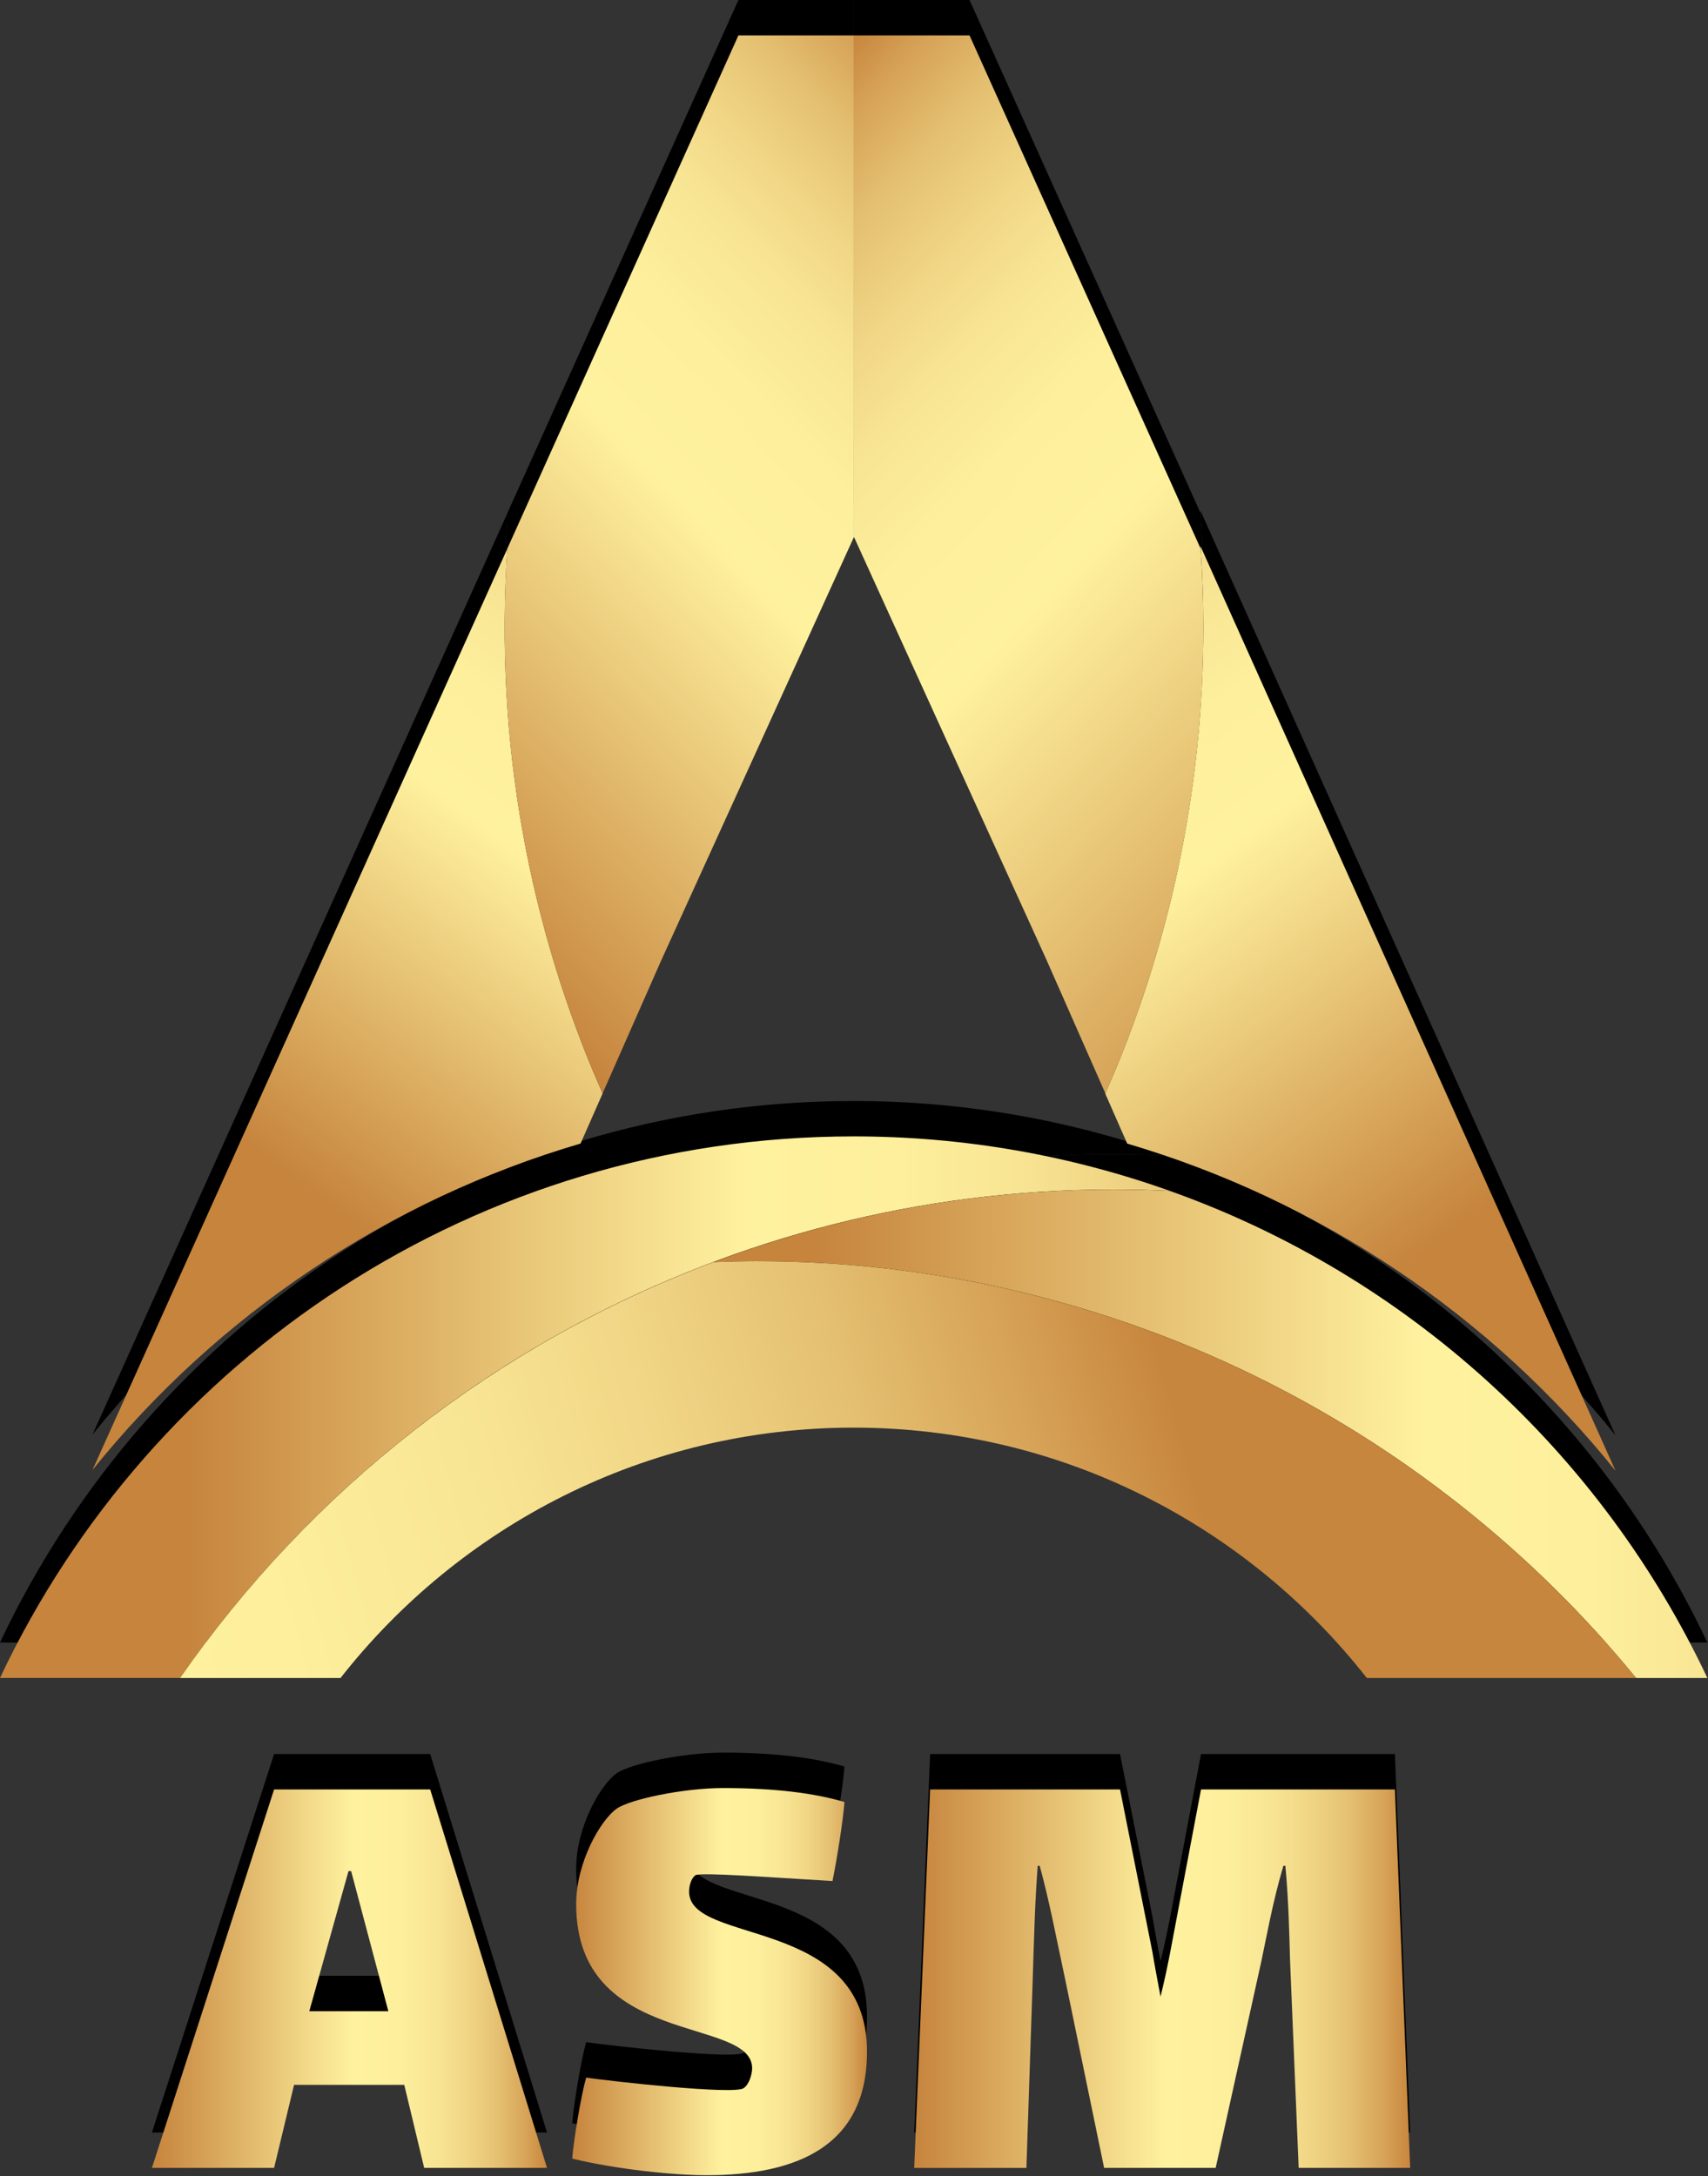
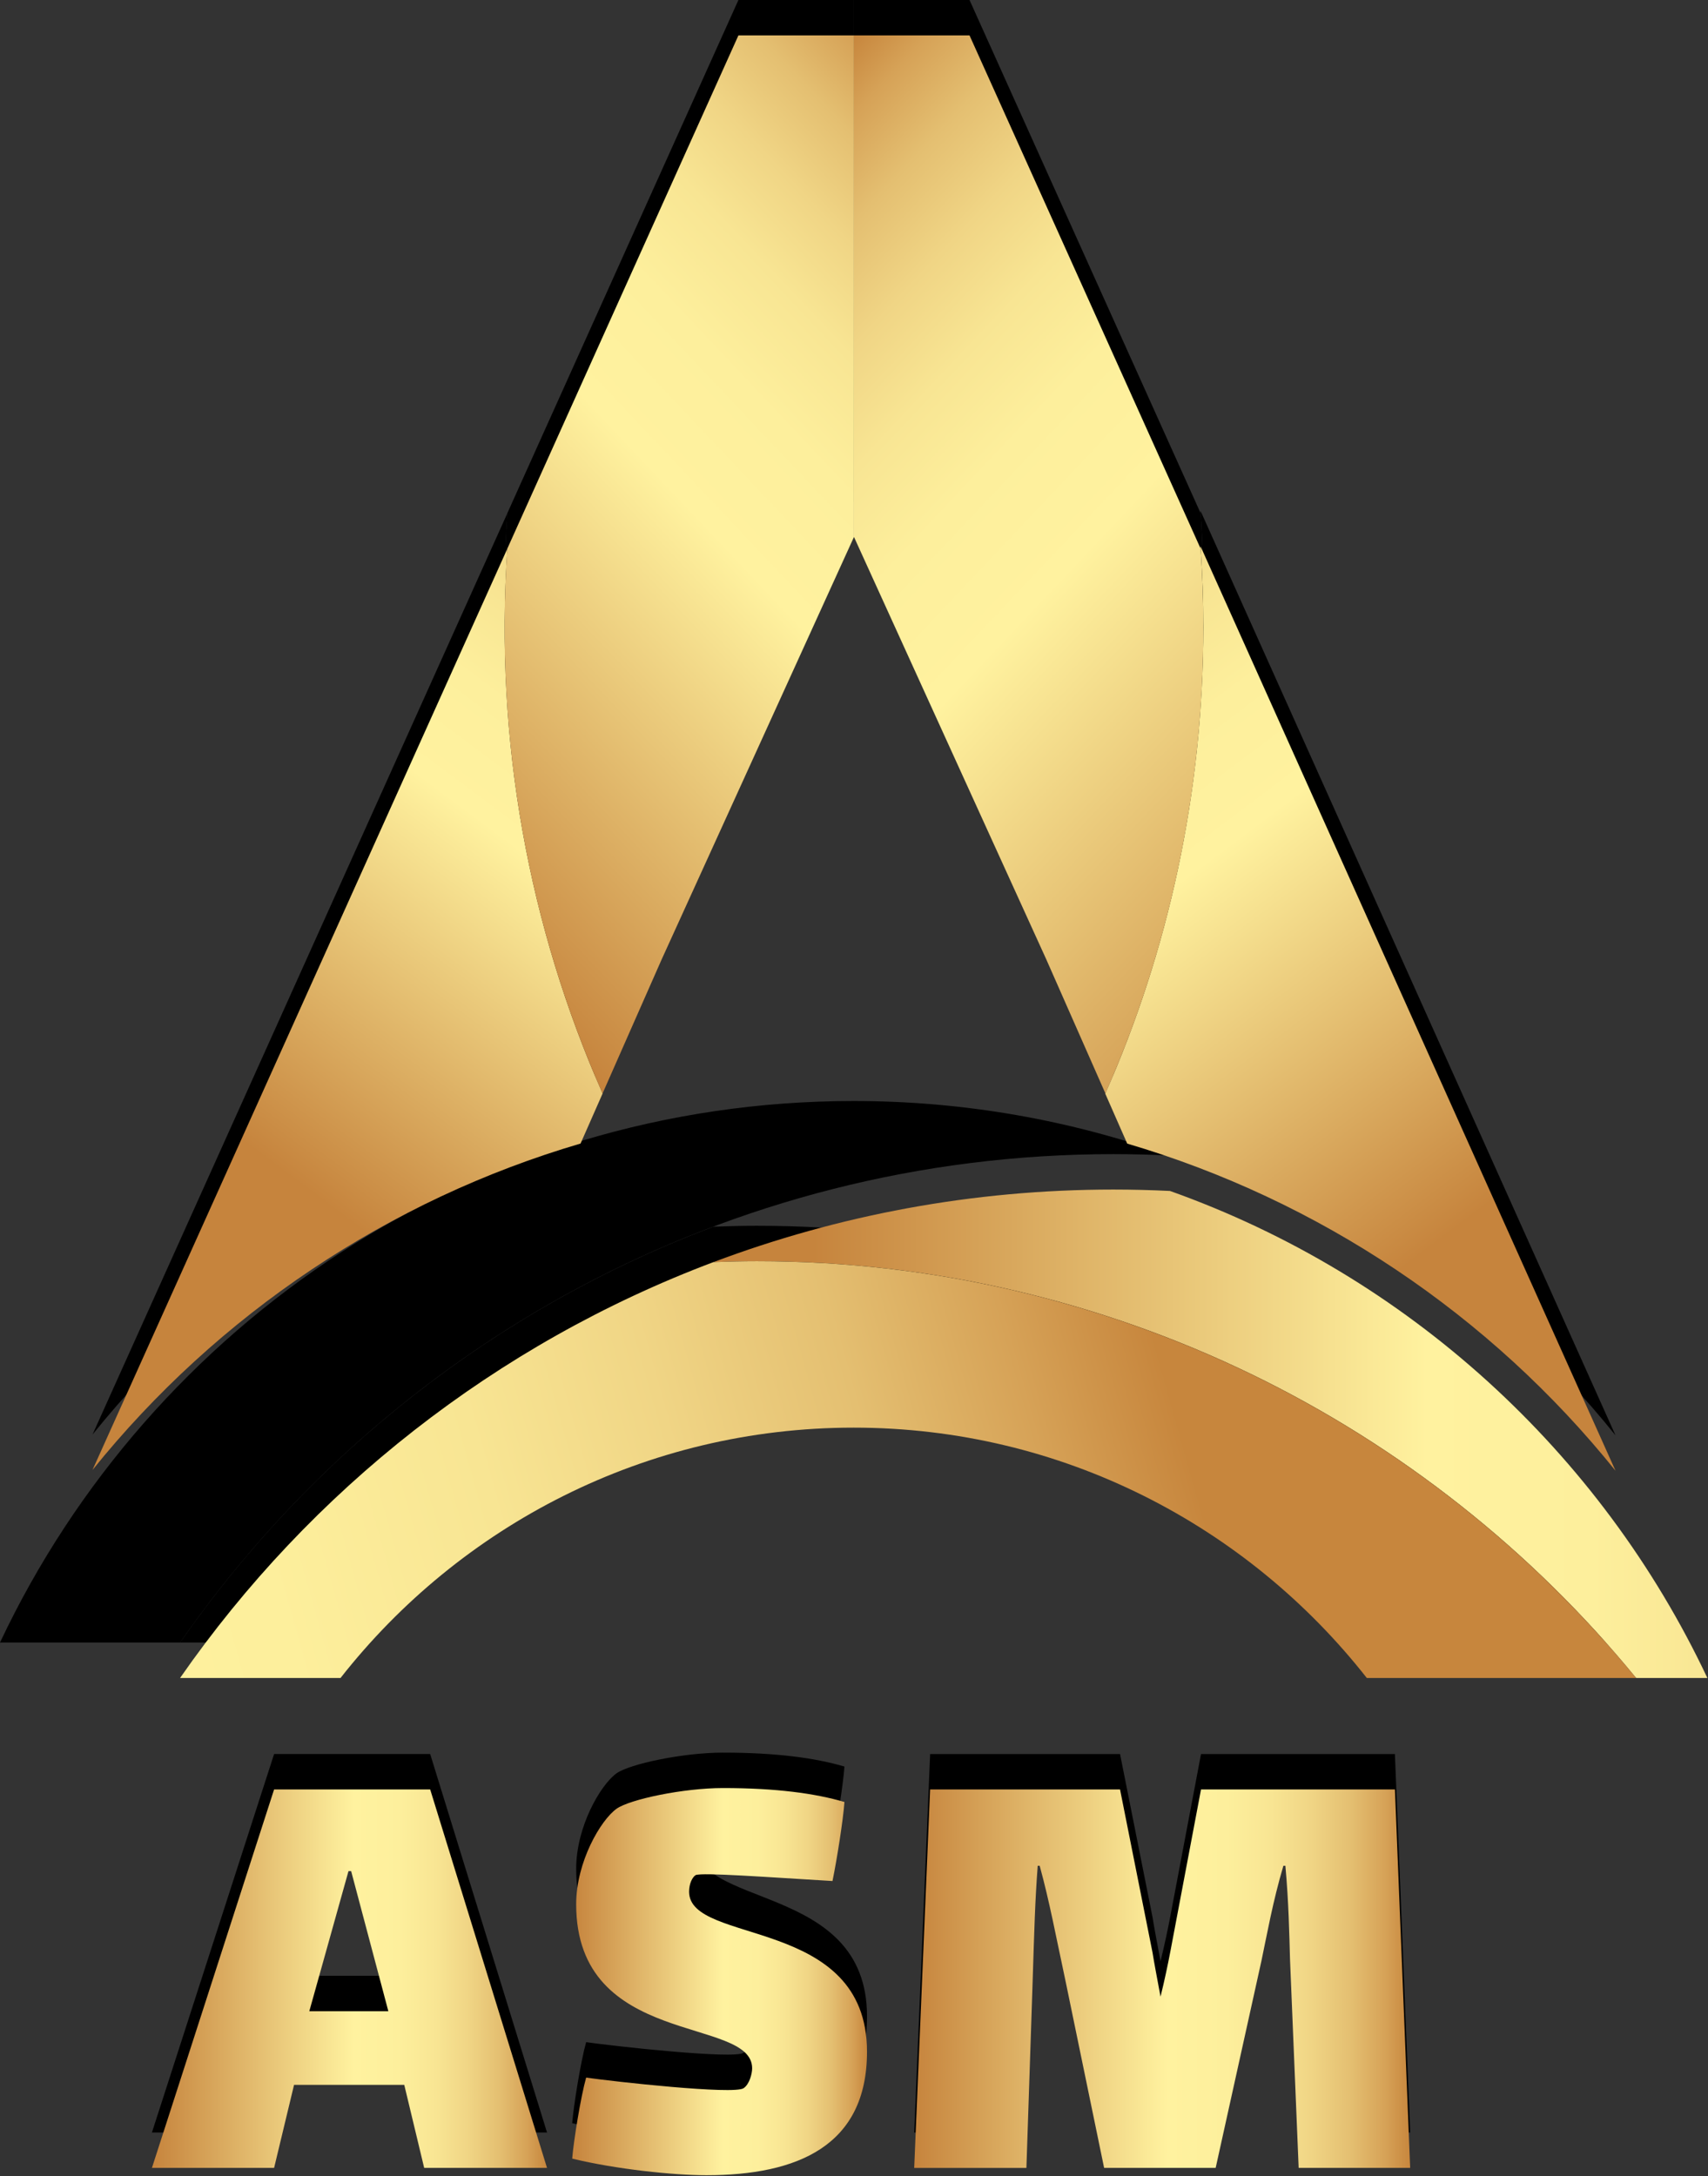
<svg xmlns="http://www.w3.org/2000/svg" width="135" height="172" viewBox="0 0 135 172" fill="none">
  <rect x="0" y="0" width="135" height="172" fill="#333333" stroke="none" />
  <path d="M31.953 161.991H23.241L21.665 168.551H12.008L21.665 138.637H34.001L43.236 168.551H33.527L31.953 161.991ZM27.545 145.089L24.448 156.163H30.694L27.754 145.089H27.545Z" fill="black" />
-   <path d="M68.528 159.365C68.528 166.818 63.017 169.127 55.829 169.127C53.206 169.127 48.69 168.656 45.227 167.815C45.331 166.452 45.91 162.881 46.329 161.412C48.533 161.726 57.981 162.776 58.769 162.252C59.24 161.938 59.449 161.098 59.449 160.676C59.449 156.53 45.541 159.103 45.541 147.713C45.541 144.354 47.483 141.048 48.742 140.155C49.792 139.419 53.991 138.526 57.141 138.526C61.34 138.526 64.434 138.945 66.746 139.628C66.641 141.045 66.167 144.089 65.8 145.875C60.551 145.561 55.567 145.191 54.989 145.404C54.727 145.561 54.465 146.084 54.465 146.715C54.465 150.967 68.528 148.605 68.528 159.365Z" fill="black" />
+   <path d="M68.528 159.365C68.528 166.818 63.017 169.127 55.829 169.127C53.206 169.127 48.69 168.656 45.227 167.815C45.331 166.452 45.91 162.881 46.329 161.412C48.533 161.726 57.981 162.776 58.769 162.252C59.24 161.938 59.449 161.098 59.449 160.676C59.449 156.53 45.541 159.103 45.541 147.713C45.541 144.354 47.483 141.048 48.742 140.155C49.792 139.419 53.991 138.526 57.141 138.526C61.34 138.526 64.434 138.945 66.746 139.628C66.641 141.045 66.167 144.089 65.8 145.875C60.551 145.561 55.567 145.191 54.989 145.404C54.465 150.967 68.528 148.605 68.528 159.365Z" fill="black" />
  <path d="M111.463 168.551H102.646L101.963 152.072C101.91 150.181 101.858 147.506 101.596 144.671H101.439C100.599 147.506 100.128 150.181 99.706 152.176L96.086 168.551H87.269L84.224 153.805C83.436 150.132 82.965 147.558 82.177 144.674H82.02C81.811 147.457 81.758 149.449 81.601 154.383L81.127 168.554H72.258L73.517 138.64H88.528L91.099 151.551C91.203 152.234 91.465 153.598 91.727 155.014C92.041 153.755 92.305 152.496 92.515 151.394L94.928 138.64H110.253L111.46 168.554L111.463 168.551Z" fill="black" />
  <path d="M88.001 91.222C89.501 91.222 90.996 91.26 92.479 91.333C84.662 88.55 76.247 87.023 67.473 87.023C37.655 87.023 11.925 104.529 0 129.826H14.237C30.449 106.498 57.438 91.222 88.001 91.222Z" fill="black" />
-   <path d="M129.316 129.826H134.949C126.531 111.974 111.232 98.01 92.478 91.333C90.995 91.26 89.501 91.223 88 91.223C76.871 91.223 66.222 93.255 56.391 96.957C57.531 96.913 58.673 96.884 59.825 96.884C87.84 96.884 112.855 109.717 129.316 129.826Z" fill="black" />
  <path d="M14.234 129.825H26.916C36.361 117.792 51.023 110.039 67.473 110.039C83.924 110.039 98.586 117.792 108.031 129.825H129.314C112.852 109.72 87.838 96.884 59.822 96.884C58.671 96.884 57.528 96.913 56.388 96.957C39.217 103.421 24.543 114.992 14.234 129.825Z" fill="black" />
  <path d="M87.359 83.644L89.095 87.594C104.24 92.054 117.768 101.104 127.69 113.451L94.888 40.374C95.034 42.479 95.112 44.605 95.112 46.748C95.112 59.878 92.341 72.356 87.359 83.642V83.644Z" fill="black" />
  <path d="M40.1 40.569L7.312 113.388C17.235 101.064 30.754 92.037 45.887 87.588L47.631 83.63C41.839 70.51 39.065 55.839 40.103 40.572L40.1 40.569Z" fill="black" />
  <path d="M58.365 0L40.097 40.569C39.059 55.839 41.833 70.509 47.626 83.627L52.29 73.051L67.496 39.647V0H58.365Z" fill="black" />
  <path d="M76.631 0L94.899 40.569C95.937 55.839 93.163 70.509 87.37 83.627L82.706 73.051L67.5 39.647V0H76.631Z" fill="black" />
  <path d="M31.953 164.788H23.241L21.665 171.349H12.008L21.665 141.435H34.001L43.236 171.349H33.527L31.953 164.788ZM27.545 147.89L24.448 158.964H30.694L27.754 147.89H27.545Z" fill="url(#paint0_linear_1164_9975)" />
  <path d="M68.528 162.166C68.528 169.619 63.017 171.928 55.829 171.928C53.206 171.928 48.69 171.457 45.227 170.616C45.331 169.252 45.91 165.681 46.329 164.213C48.533 164.527 57.981 165.577 58.769 165.053C59.24 164.739 59.449 163.899 59.449 163.477C59.449 159.33 45.541 161.904 45.541 150.513C45.541 147.155 47.483 143.848 48.742 142.956C49.792 142.22 53.991 141.327 57.141 141.327C61.34 141.327 64.434 141.746 66.746 142.429C66.641 143.845 66.167 146.89 65.8 148.676C60.551 148.362 55.567 147.992 54.989 148.204C54.727 148.362 54.465 148.885 54.465 149.516C54.465 153.767 68.528 151.406 68.528 162.166Z" fill="url(#paint1_linear_1164_9975)" />
  <path d="M111.463 171.349H102.646L101.963 154.869C101.91 152.979 101.858 150.304 101.596 147.469H101.439C100.599 150.304 100.128 152.979 99.706 154.974L96.086 171.349H87.269L84.224 156.603C83.436 152.93 82.965 150.356 82.177 147.472H82.02C81.811 150.254 81.758 152.246 81.601 157.181L81.127 171.352H72.258L73.517 141.438H88.528L91.099 154.349C91.203 155.032 91.465 156.396 91.727 157.812C92.041 156.553 92.305 155.294 92.515 154.192L94.928 141.438H110.253L111.46 171.352L111.463 171.349Z" fill="url(#paint2_linear_1164_9975)" />
-   <path d="M88.001 94.019C89.501 94.019 90.996 94.057 92.479 94.13C84.662 91.347 76.247 89.82 67.473 89.82C37.655 89.82 11.925 107.326 0 132.623H14.237C30.449 109.295 57.438 94.019 88.001 94.019Z" fill="url(#paint3_linear_1164_9975)" />
  <path d="M129.316 132.626H134.949C126.531 114.774 111.232 100.81 92.478 94.133C90.995 94.06 89.501 94.022 88 94.022C76.871 94.022 66.222 96.055 56.391 99.757C57.531 99.713 58.673 99.684 59.825 99.684C87.84 99.684 112.855 112.517 129.316 132.626Z" fill="url(#paint4_linear_1164_9975)" />
  <path d="M14.234 132.626H26.916C36.361 120.593 51.023 112.84 67.473 112.84C83.924 112.84 98.586 120.593 108.031 132.626H129.314C112.852 112.52 87.838 99.685 59.822 99.685C58.671 99.685 57.528 99.714 56.388 99.757C39.217 106.222 24.543 117.792 14.234 132.626Z" fill="url(#paint5_linear_1164_9975)" />
  <path d="M87.359 86.441L89.095 90.39C104.24 94.851 117.768 103.901 127.69 116.248L94.888 43.171C95.034 45.276 95.112 47.402 95.112 49.545C95.112 62.675 92.341 75.153 87.359 86.438V86.441Z" fill="url(#paint6_linear_1164_9975)" />
  <path d="M40.1 43.366L7.312 116.184C17.235 103.861 30.754 94.834 45.887 90.385L47.631 86.427C41.839 73.307 39.065 58.636 40.103 43.369L40.1 43.366Z" fill="url(#paint7_linear_1164_9975)" />
  <path d="M58.365 2.797L40.097 43.366C39.059 58.636 41.833 73.306 47.626 86.424L52.29 75.848L67.496 42.444V2.797H58.365Z" fill="url(#paint8_linear_1164_9975)" />
  <path d="M76.631 2.797L94.899 43.366C95.937 58.636 93.163 73.306 87.37 86.424L82.706 75.848L67.5 42.444V2.797H76.631Z" fill="url(#paint9_linear_1164_9975)" />
  <defs>
    <linearGradient id="paint0_linear_1164_9975" x1="12.008" y1="156.393" x2="43.236" y2="156.393" gradientUnits="userSpaceOnUse">
      <stop stop-color="#C6843D" />
      <stop offset="0.51" stop-color="#FFF29F" />
      <stop offset="0.63" stop-color="#FDEF9C" />
      <stop offset="0.72" stop-color="#F8E593" />
      <stop offset="0.8" stop-color="#F0D585" />
      <stop offset="0.88" stop-color="#E4BF71" />
      <stop offset="0.95" stop-color="#D6A257" />
      <stop offset="1" stop-color="#C7863D" />
    </linearGradient>
    <linearGradient id="paint1_linear_1164_9975" x1="45.227" y1="156.629" x2="68.528" y2="156.629" gradientUnits="userSpaceOnUse">
      <stop stop-color="#C6843D" />
      <stop offset="0.51" stop-color="#FFF29F" />
      <stop offset="0.63" stop-color="#FDEF9C" />
      <stop offset="0.72" stop-color="#F8E593" />
      <stop offset="0.8" stop-color="#F0D585" />
      <stop offset="0.88" stop-color="#E4BF71" />
      <stop offset="0.95" stop-color="#D6A257" />
      <stop offset="1" stop-color="#C7863D" />
    </linearGradient>
    <linearGradient id="paint2_linear_1164_9975" x1="72.258" y1="-69.5" x2="111.463" y2="-69.5" gradientUnits="userSpaceOnUse">
      <stop stop-color="#C6843D" />
      <stop offset="0.51" stop-color="#FFF29F" />
      <stop offset="0.63" stop-color="#FDEF9C" />
      <stop offset="0.72" stop-color="#F8E593" />
      <stop offset="0.8" stop-color="#F0D585" />
      <stop offset="0.88" stop-color="#E4BF71" />
      <stop offset="0.95" stop-color="#D6A257" />
      <stop offset="1" stop-color="#C7863D" />
    </linearGradient>
    <linearGradient id="paint3_linear_1164_9975" x1="14.706" y1="111.223" x2="107.185" y2="111.223" gradientUnits="userSpaceOnUse">
      <stop stop-color="#C6843D" />
      <stop offset="0.48" stop-color="#FFF29F" />
      <stop offset="0.61" stop-color="#FDEF9C" />
      <stop offset="0.71" stop-color="#F8E593" />
      <stop offset="0.79" stop-color="#F0D585" />
      <stop offset="0.87" stop-color="#E4BF71" />
      <stop offset="0.94" stop-color="#D6A257" />
      <stop offset="1" stop-color="#C7863D" />
    </linearGradient>
    <linearGradient id="paint4_linear_1164_9975" x1="64.277" y1="113.323" x2="165.247" y2="113.323" gradientUnits="userSpaceOnUse">
      <stop stop-color="#C6843D" />
      <stop offset="0.48" stop-color="#FFF29F" />
      <stop offset="0.61" stop-color="#FDEF9C" />
      <stop offset="0.71" stop-color="#F8E593" />
      <stop offset="0.79" stop-color="#F0D585" />
      <stop offset="0.87" stop-color="#E4BF71" />
      <stop offset="0.94" stop-color="#D6A257" />
      <stop offset="1" stop-color="#C7863D" />
    </linearGradient>
    <linearGradient id="paint5_linear_1164_9975" x1="-84.933" y1="166.134" x2="94.099" y2="115.841" gradientUnits="userSpaceOnUse">
      <stop stop-color="#C6843D" />
      <stop offset="0.48" stop-color="#FFF29F" />
      <stop offset="0.61" stop-color="#FDEF9C" />
      <stop offset="0.71" stop-color="#F8E593" />
      <stop offset="0.79" stop-color="#F0D585" />
      <stop offset="0.87" stop-color="#E4BF71" />
      <stop offset="0.94" stop-color="#D6A257" />
      <stop offset="1" stop-color="#C7863D" />
    </linearGradient>
    <linearGradient id="paint6_linear_1164_9975" x1="114.906" y1="97.221" x2="71.011" y2="38.914" gradientUnits="userSpaceOnUse">
      <stop stop-color="#C6843D" />
      <stop offset="0.48" stop-color="#FFF29F" />
      <stop offset="0.61" stop-color="#FDEF9C" />
      <stop offset="0.71" stop-color="#F8E593" />
      <stop offset="0.79" stop-color="#F0D585" />
      <stop offset="0.87" stop-color="#E4BF71" />
      <stop offset="0.94" stop-color="#D6A257" />
      <stop offset="1" stop-color="#C7863D" />
    </linearGradient>
    <linearGradient id="paint7_linear_1164_9975" x1="23.28" y1="93.273" x2="62.695" y2="40.487" gradientUnits="userSpaceOnUse">
      <stop stop-color="#C6843D" />
      <stop offset="0.48" stop-color="#FFF29F" />
      <stop offset="0.61" stop-color="#FDEF9C" />
      <stop offset="0.71" stop-color="#F8E593" />
      <stop offset="0.79" stop-color="#F0D585" />
      <stop offset="0.87" stop-color="#E4BF71" />
      <stop offset="0.94" stop-color="#D6A257" />
      <stop offset="1" stop-color="#C7863D" />
    </linearGradient>
    <linearGradient id="paint8_linear_1164_9975" x1="29.555" y1="66.752" x2="84.708" y2="14.661" gradientUnits="userSpaceOnUse">
      <stop stop-color="#C6843D" />
      <stop offset="0.48" stop-color="#FFF29F" />
      <stop offset="0.61" stop-color="#FDEF9C" />
      <stop offset="0.71" stop-color="#F8E593" />
      <stop offset="0.79" stop-color="#F0D585" />
      <stop offset="0.87" stop-color="#E4BF71" />
      <stop offset="0.94" stop-color="#D6A257" />
      <stop offset="1" stop-color="#C7863D" />
    </linearGradient>
    <linearGradient id="paint9_linear_1164_9975" x1="114.725" y1="75.519" x2="53.484" y2="17.683" gradientUnits="userSpaceOnUse">
      <stop stop-color="#C6843D" />
      <stop offset="0.51" stop-color="#FFF29F" />
      <stop offset="0.63" stop-color="#FDEF9C" />
      <stop offset="0.72" stop-color="#F8E593" />
      <stop offset="0.8" stop-color="#F0D585" />
      <stop offset="0.88" stop-color="#E4BF71" />
      <stop offset="0.95" stop-color="#D6A257" />
      <stop offset="1" stop-color="#C7863D" />
    </linearGradient>
  </defs>
</svg>